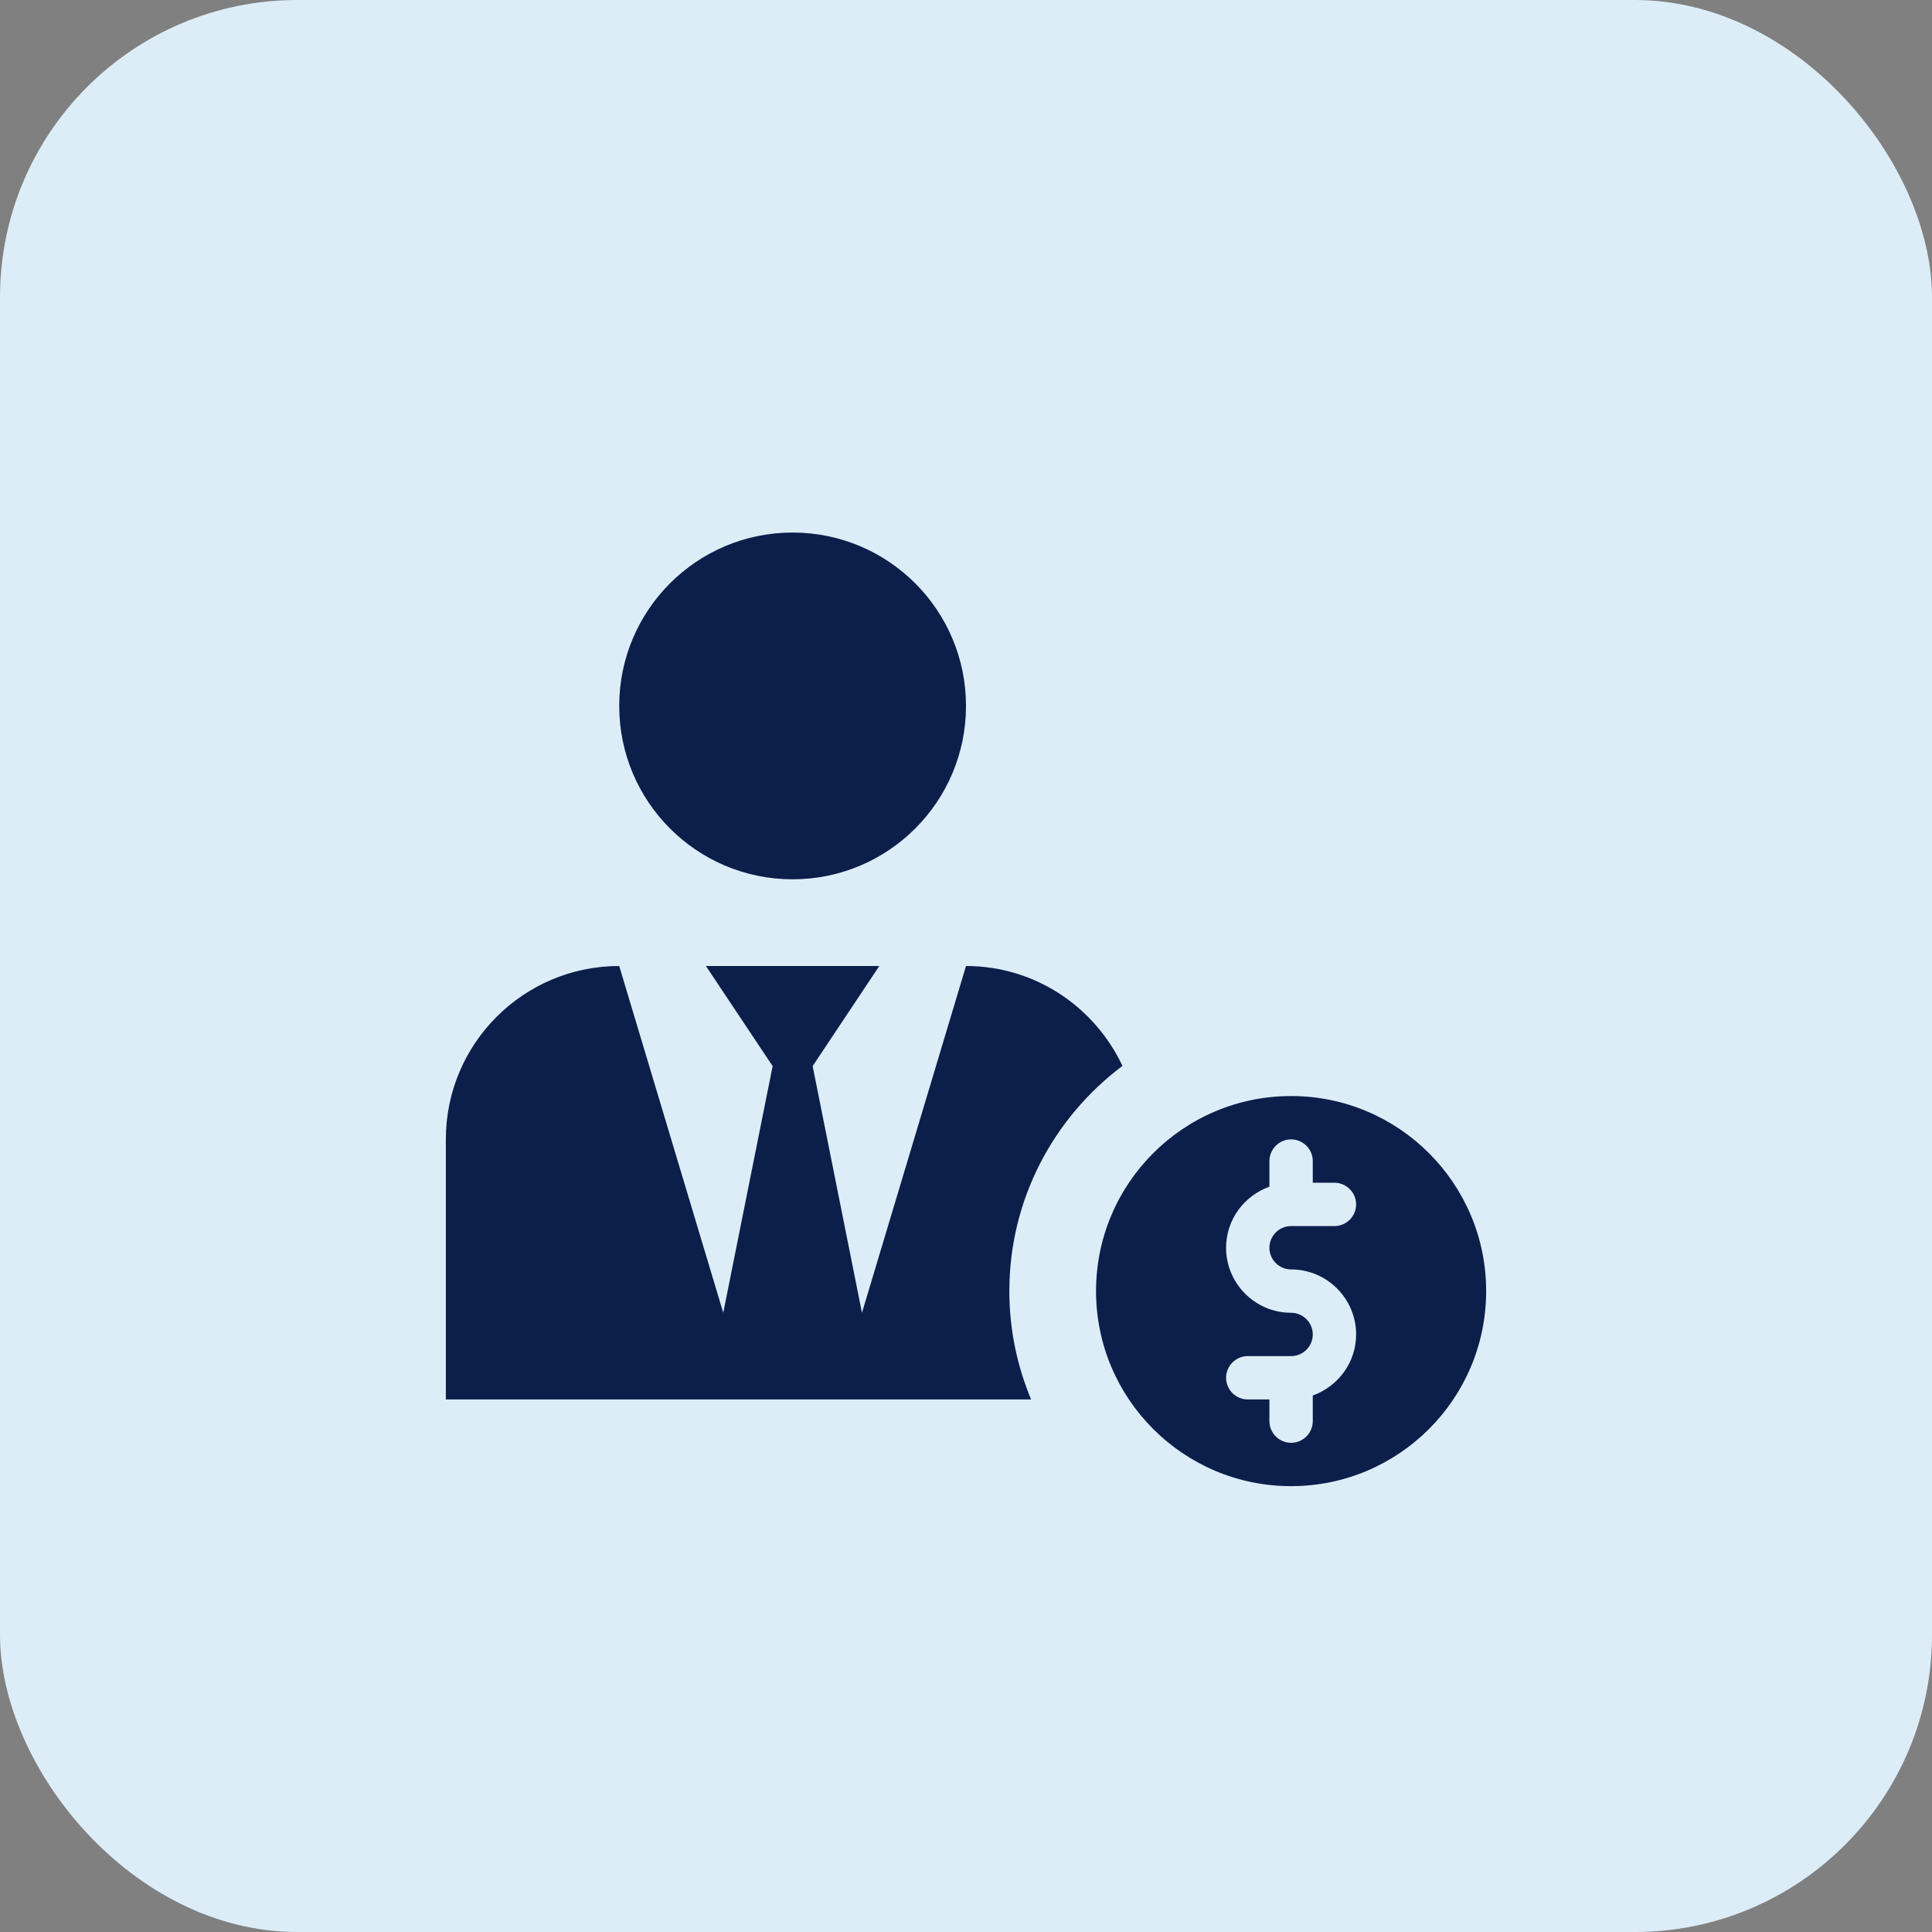
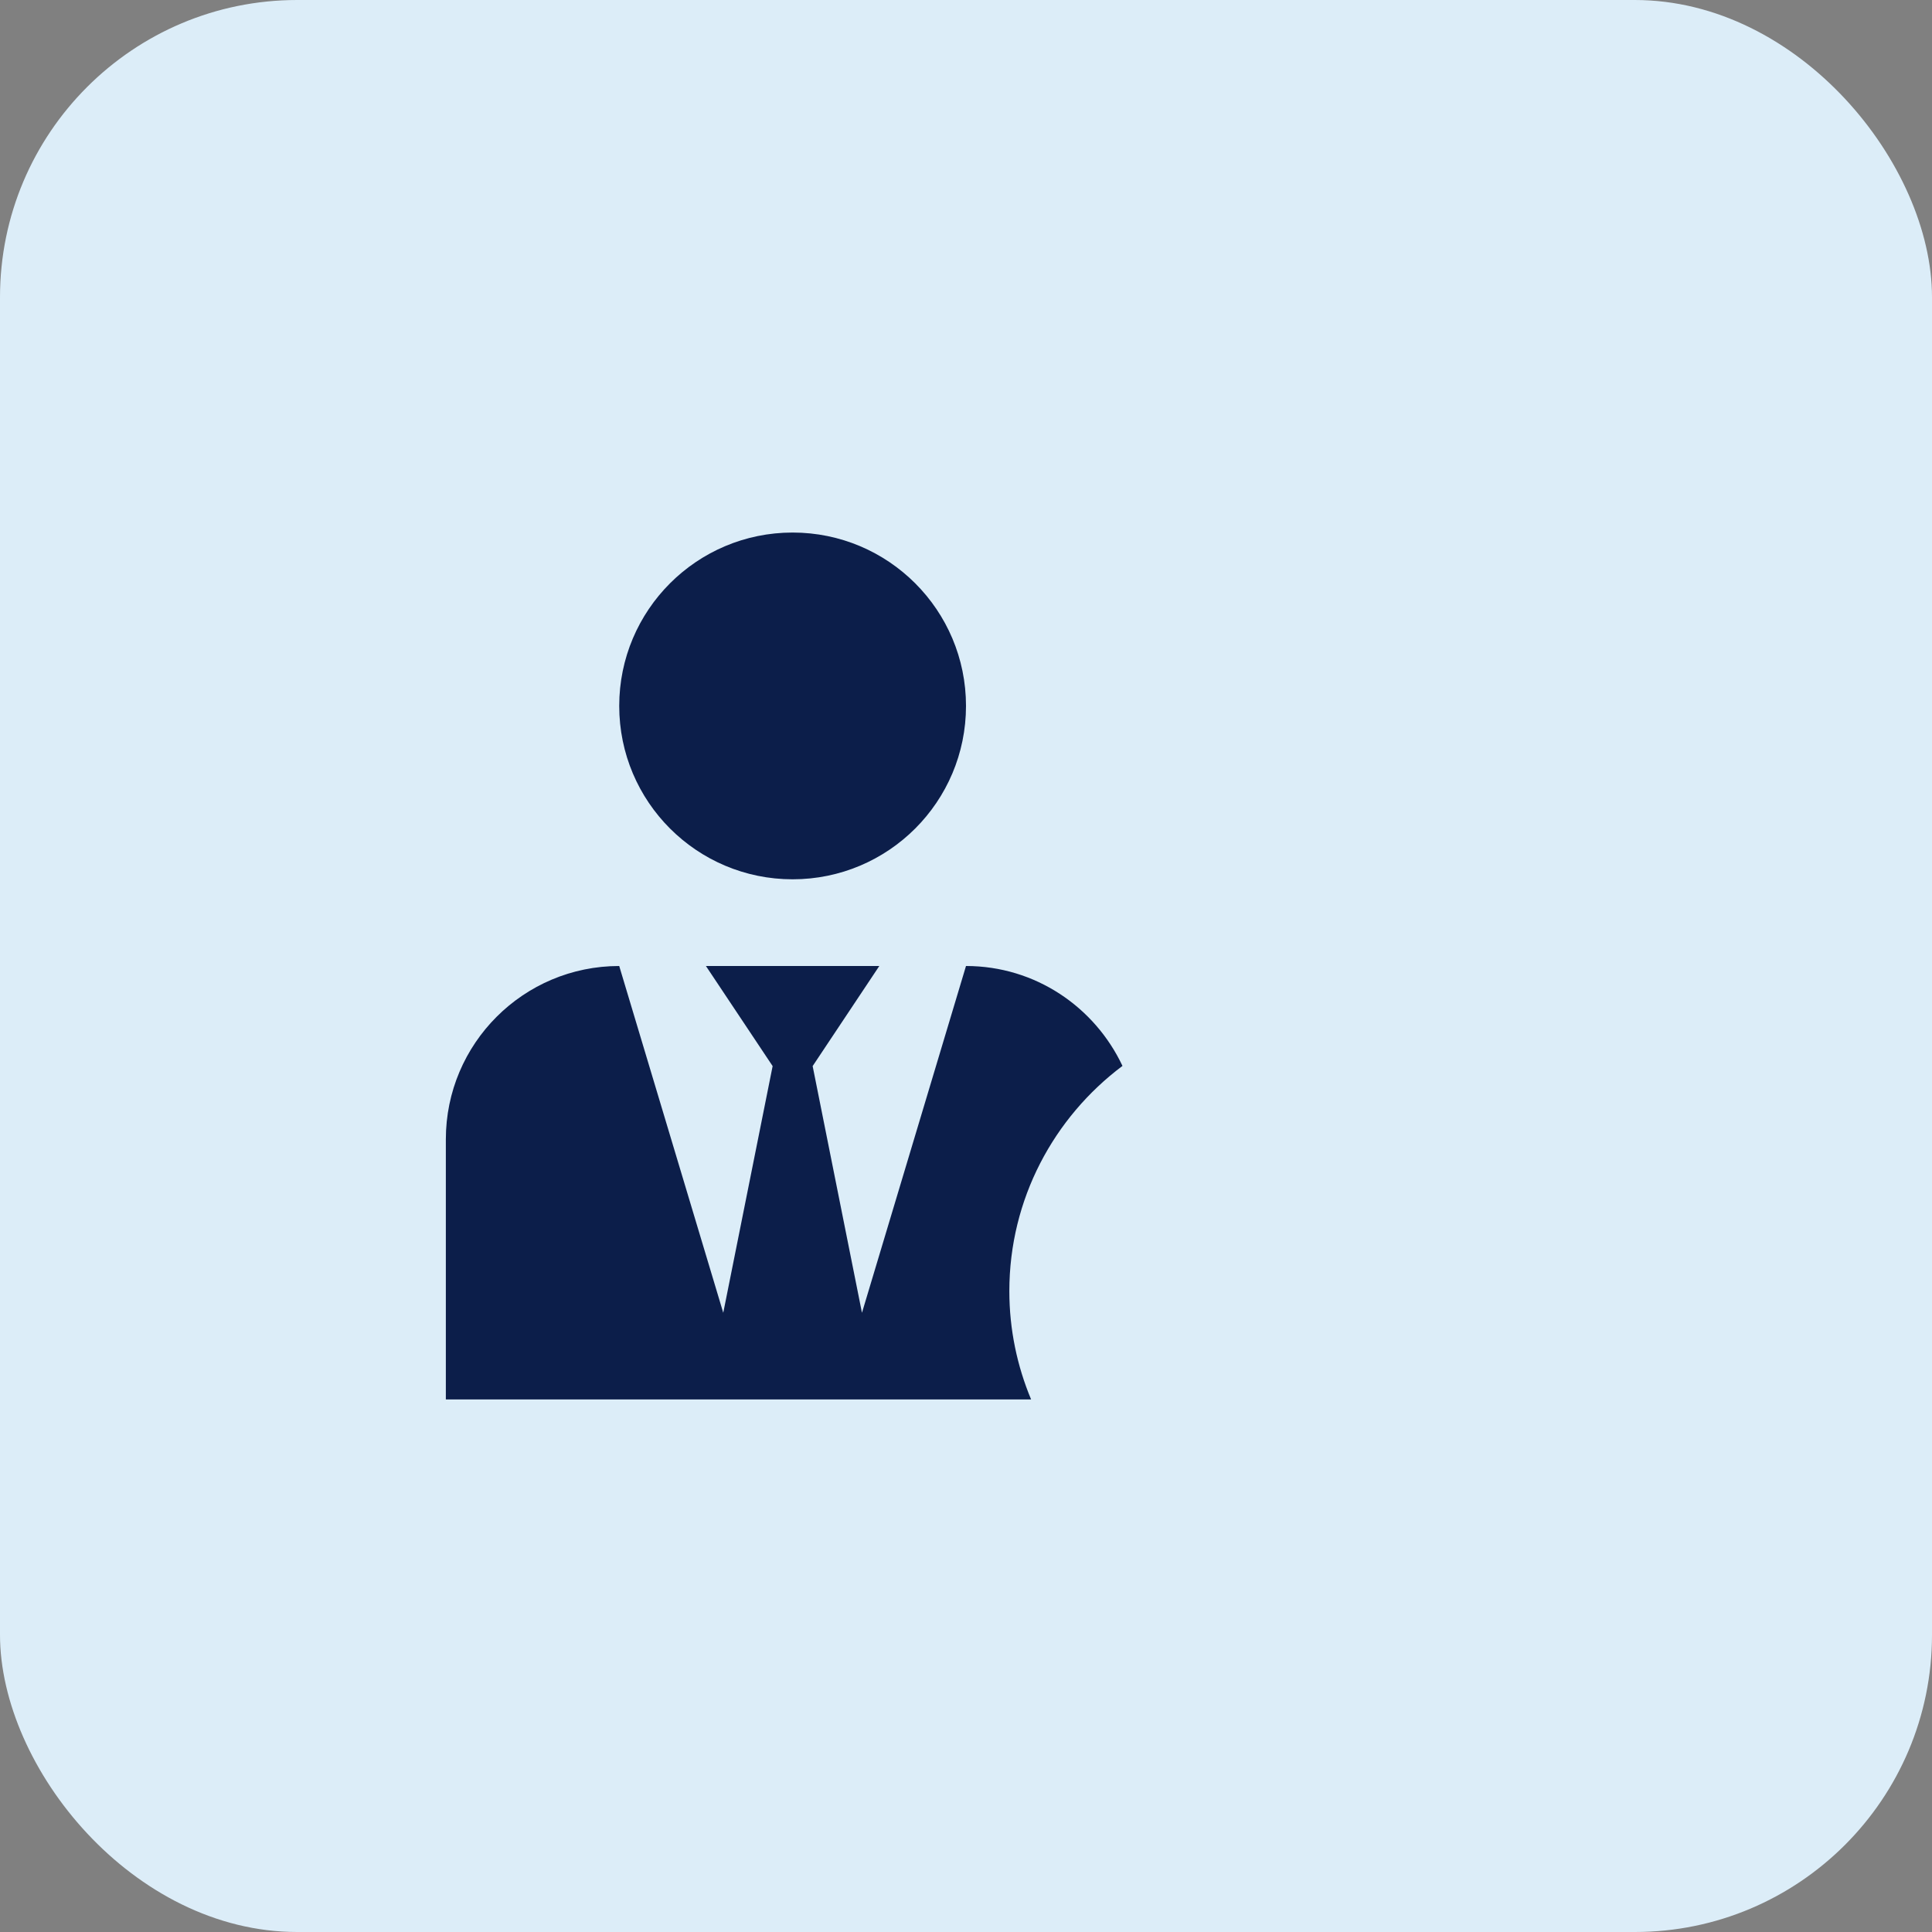
<svg xmlns="http://www.w3.org/2000/svg" width="104" height="104" viewBox="0 0 104 104" fill="none">
  <rect x="0" y="0" width="104" height="104" fill="#808080" stroke="none" />
  <rect width="104" height="104" rx="16" fill="#DCEDF8" />
-   <path d="M69.5 59C63.704 59 59 63.704 59 69.5C59 75.296 63.704 80 69.5 80C75.296 80 80 75.296 80 69.5C80 63.704 75.296 59 69.5 59ZM69.5 68.333C71.43 68.333 73 69.904 73 71.833C73 73.35 72.022 74.636 70.667 75.119V76.5C70.667 77.142 70.142 77.667 69.5 77.667C68.858 77.667 68.333 77.142 68.333 76.5V75.333H67.167C66.525 75.333 66 74.808 66 74.167C66 73.525 66.525 73 67.167 73H69.5C70.142 73 70.667 72.475 70.667 71.833C70.667 71.192 70.142 70.667 69.5 70.667C67.57 70.667 66 69.096 66 67.167C66 65.65 66.978 64.364 68.333 63.881V62.5C68.333 61.858 68.858 61.333 69.5 61.333C70.142 61.333 70.667 61.858 70.667 62.5V63.667H71.833C72.475 63.667 73 64.192 73 64.833C73 65.475 72.475 66 71.833 66H69.5C68.858 66 68.333 66.525 68.333 67.167C68.333 67.808 68.858 68.333 69.5 68.333Z" fill="#0C1E4A" />
  <path d="M42.666 47.333C47.821 47.333 52 43.155 52 38C52 32.845 47.821 28.667 42.666 28.667C37.512 28.667 33.333 32.845 33.333 38C33.333 43.155 37.512 47.333 42.666 47.333Z" fill="#0C1E4A" />
  <path d="M60.423 57.378C58.93 54.21 55.733 52 52 52L46.4 70.667L43.745 57.388L47.333 52H38L41.591 57.388L38.933 70.667L33.333 52C28.179 52 24 56.179 24 61.333V75.333H55.505C54.753 73.534 54.333 71.567 54.333 69.5C54.333 64.542 56.734 60.146 60.423 57.378Z" fill="#0C1E4A" />
</svg>